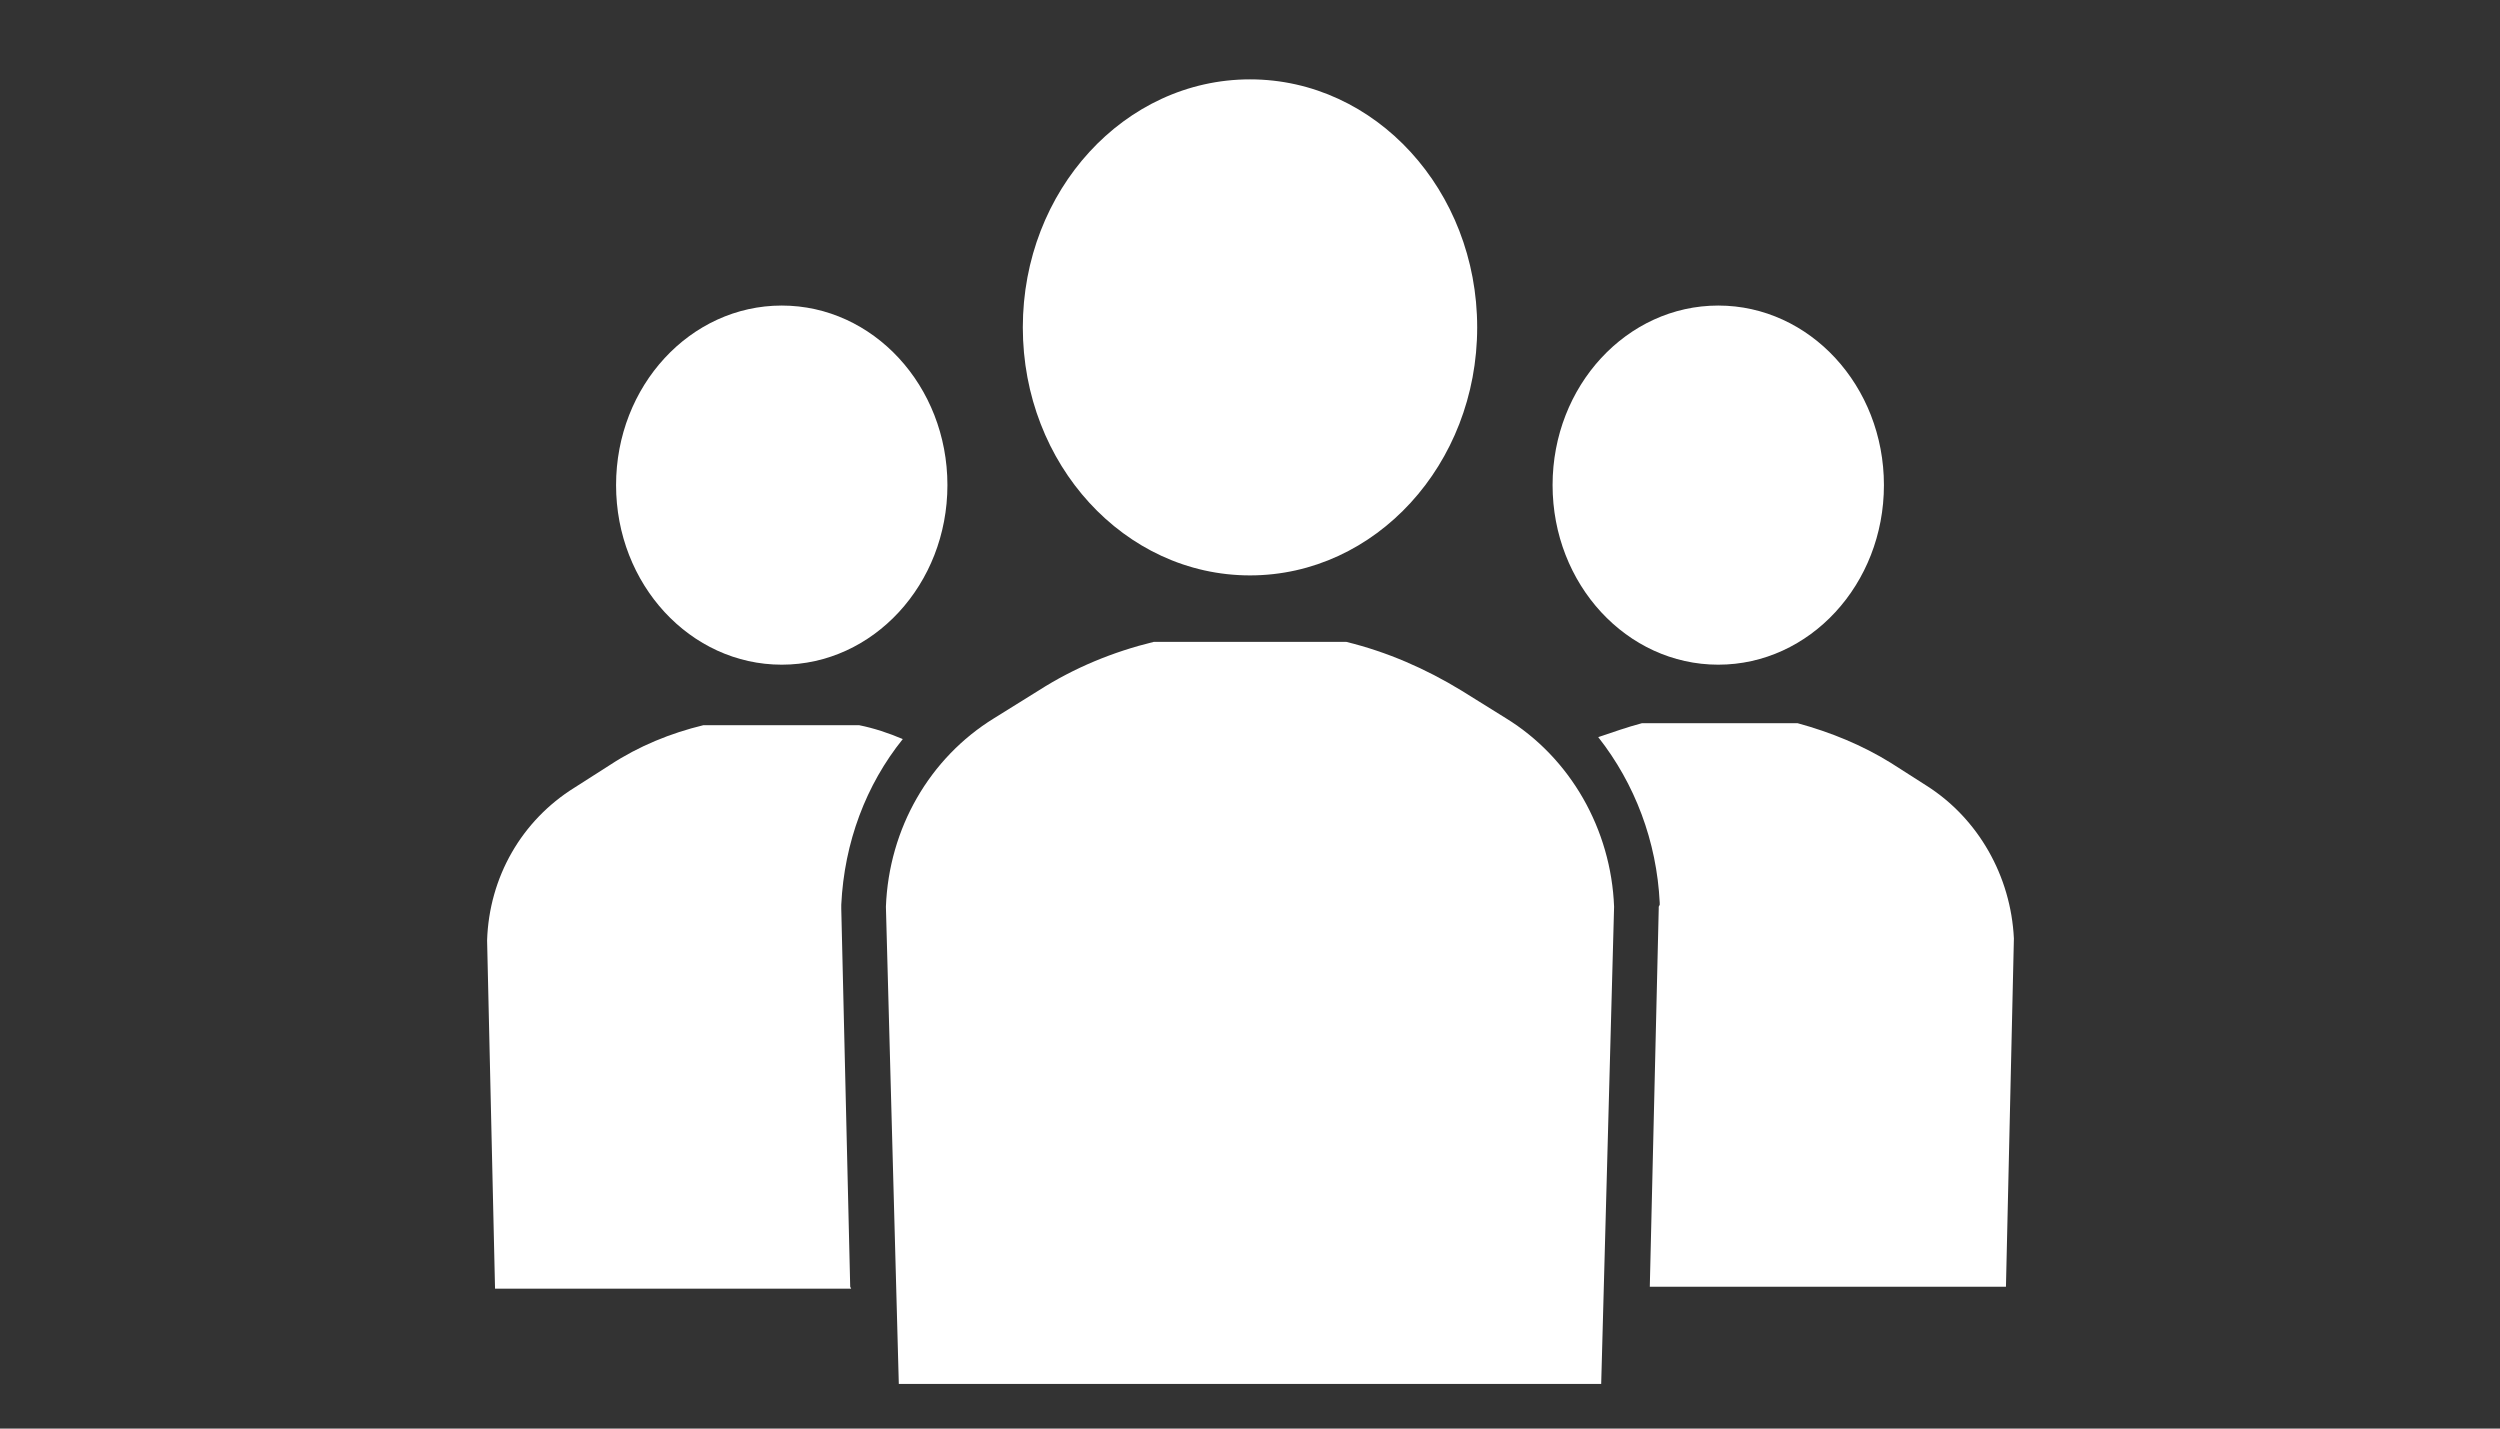
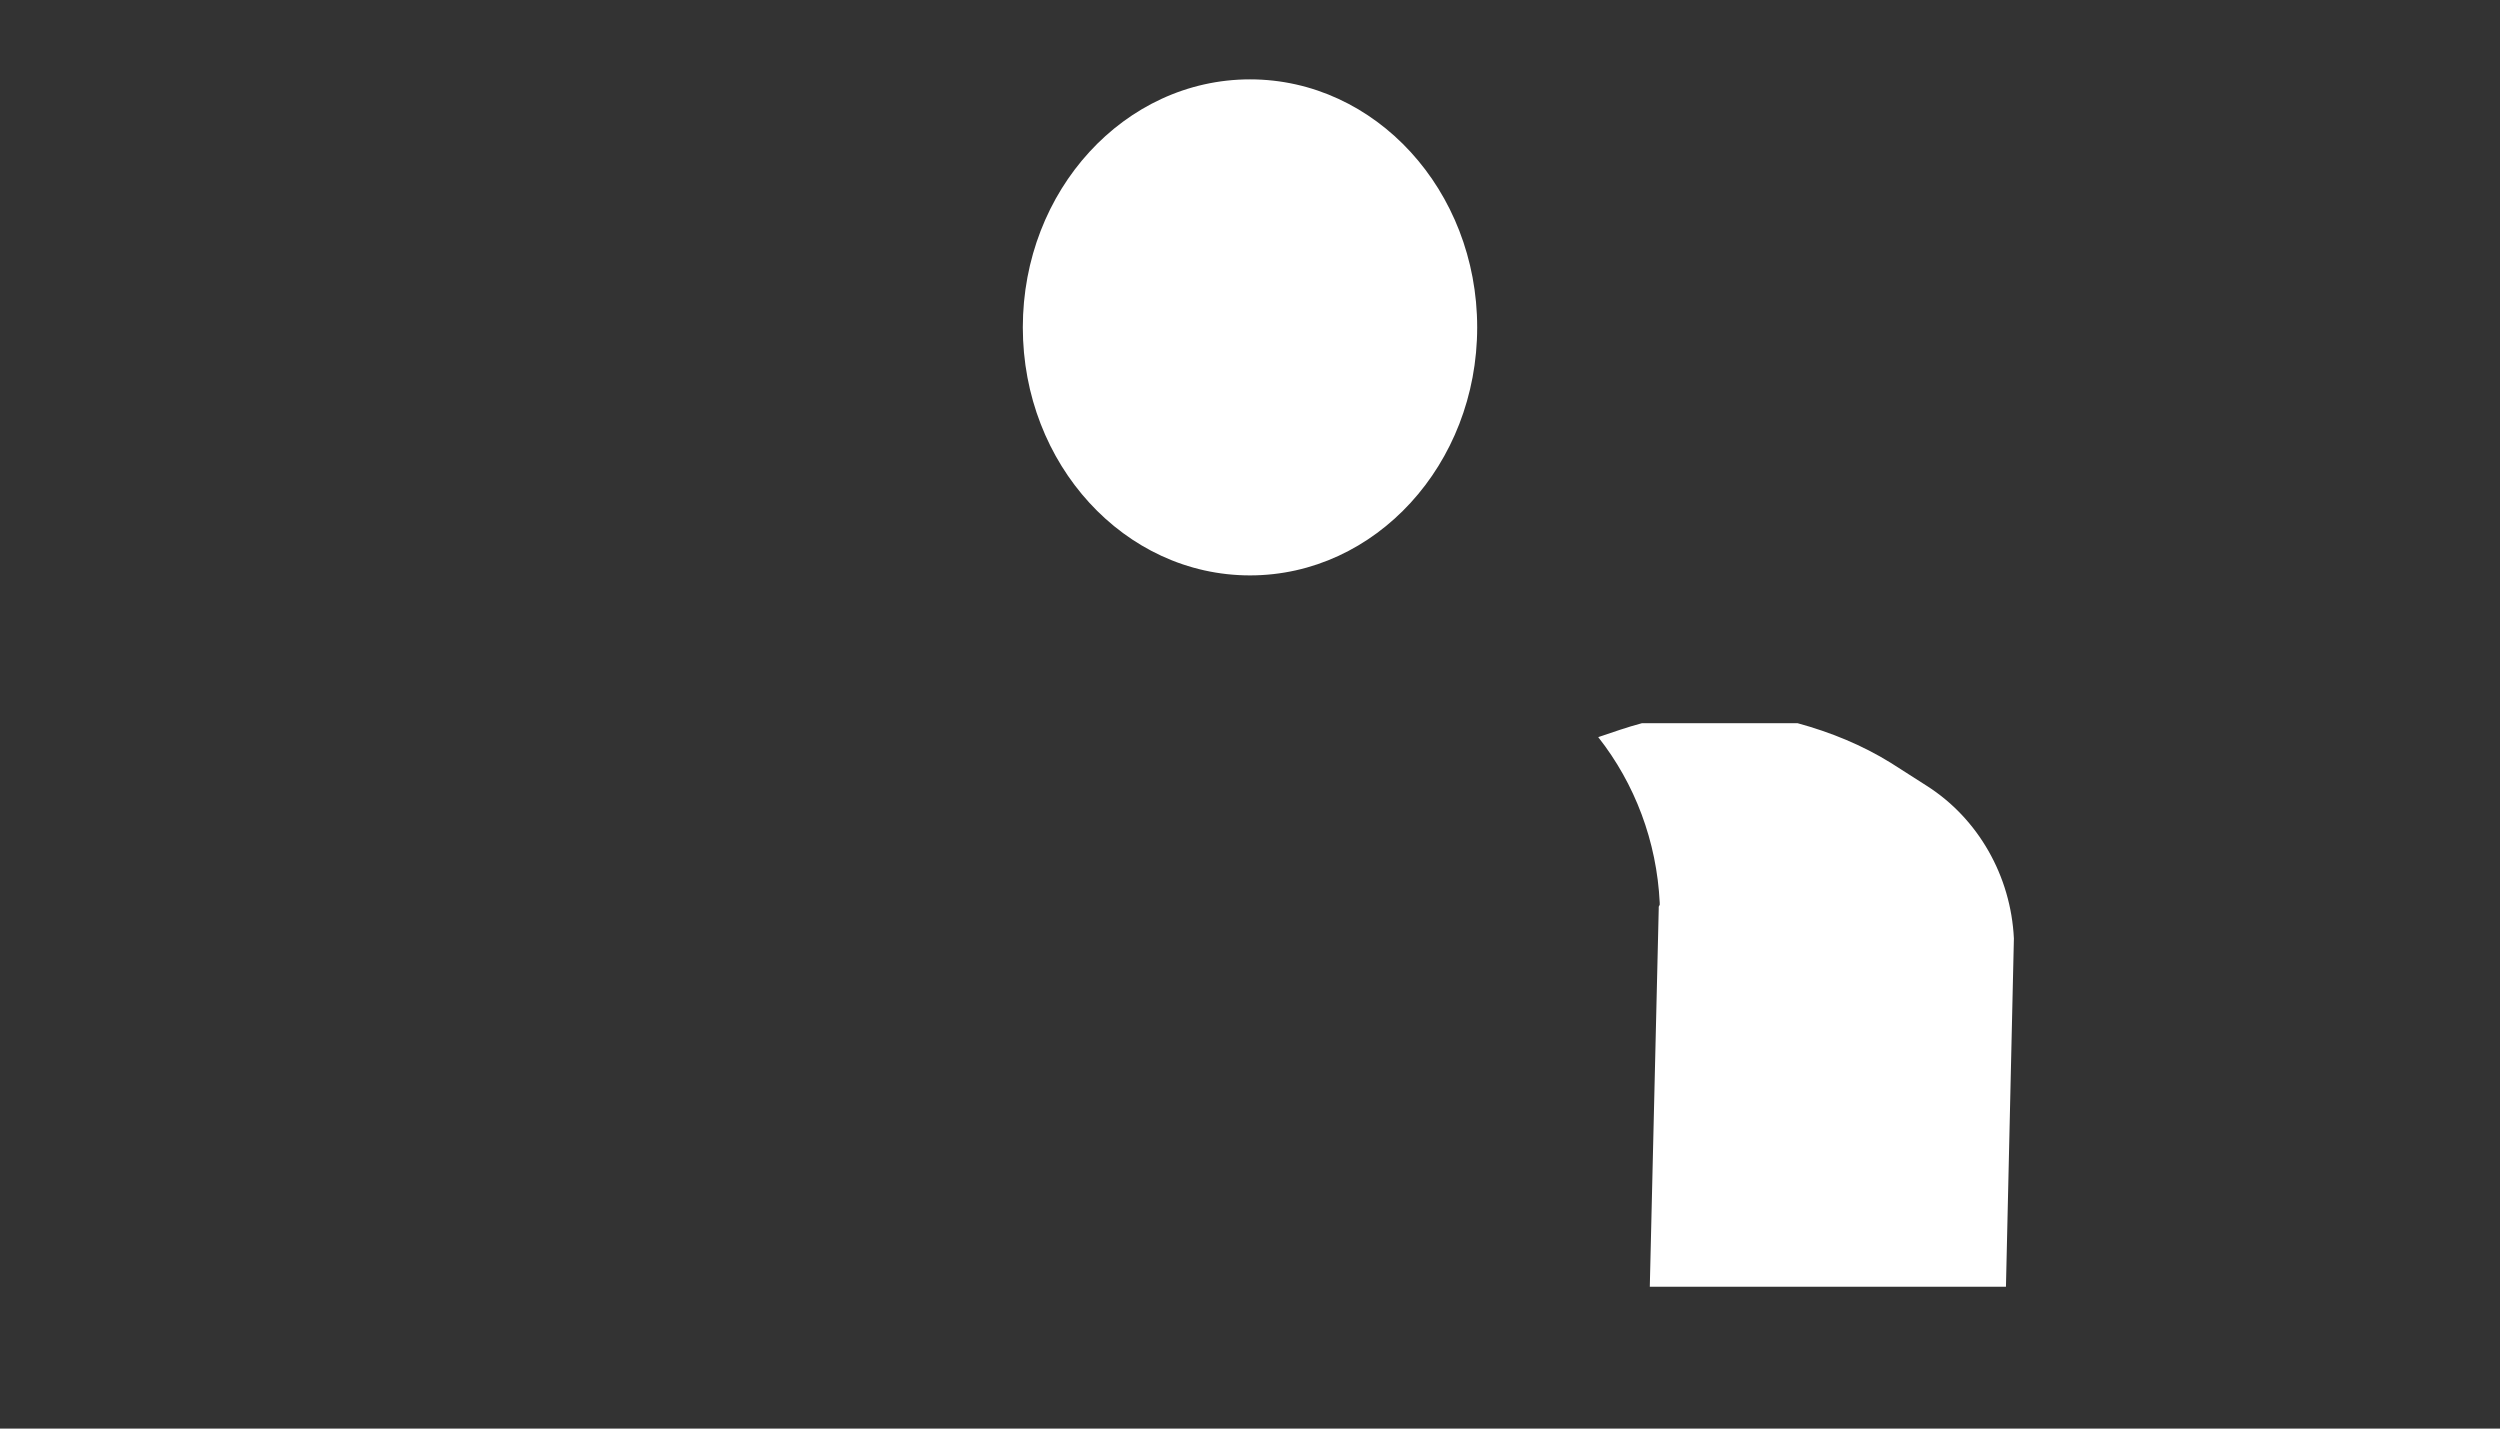
<svg xmlns="http://www.w3.org/2000/svg" id="Layer_1" version="1.1" viewBox="0 0 252 144">
  <rect x="0" y="0" width="252" height="144" fill="#333333" stroke="none" />
  <defs>
    <style>
      .st0 {
        fill: #fff;
      }
    </style>
  </defs>
-   <ellipse class="st0" cx="78.8" cy="48.9" rx="16.7" ry="18.1" />
-   <ellipse class="st0" cx="173.2" cy="48.9" rx="16.7" ry="18.1" />
-   <path class="st0" d="M85.7,129.7l-.9-38.1v-.2s0-.2,0-.2c.3-6.3,2.5-12.1,6.2-16.7-1.4-.6-2.9-1.1-4.4-1.4h-15.7c-3.3.8-6.5,2.1-9.4,4l-3.6,2.3c-5.3,3.3-8.6,9-8.8,15.4l.8,35.1h35.9Z" />
  <path class="st0" d="M167.2,91.4v.2s-.9,38.1-.9,38.1h35.9l.8-35.1c-.3-6.3-3.6-12.1-8.8-15.4l-3.6-2.3c-2.9-1.8-6.1-3.1-9.4-4h-15.7c-1.5.4-2.9.9-4.4,1.4,3.7,4.7,5.9,10.5,6.2,16.7v.2Z" />
  <ellipse class="st0" cx="126" cy="33" rx="22.9" ry="25" />
-   <path class="st0" d="M161.4,139.5l1.3-48.1c-.3-7.8-4.4-15-10.9-19l-4.5-2.8c-3.6-2.2-7.5-3.9-11.6-4.9h-19.4c-4.1,1-8,2.6-11.6,4.9l-4.5,2.8c-6.5,4-10.6,11.1-10.9,19l1.3,48.1h70.7Z" />
</svg>